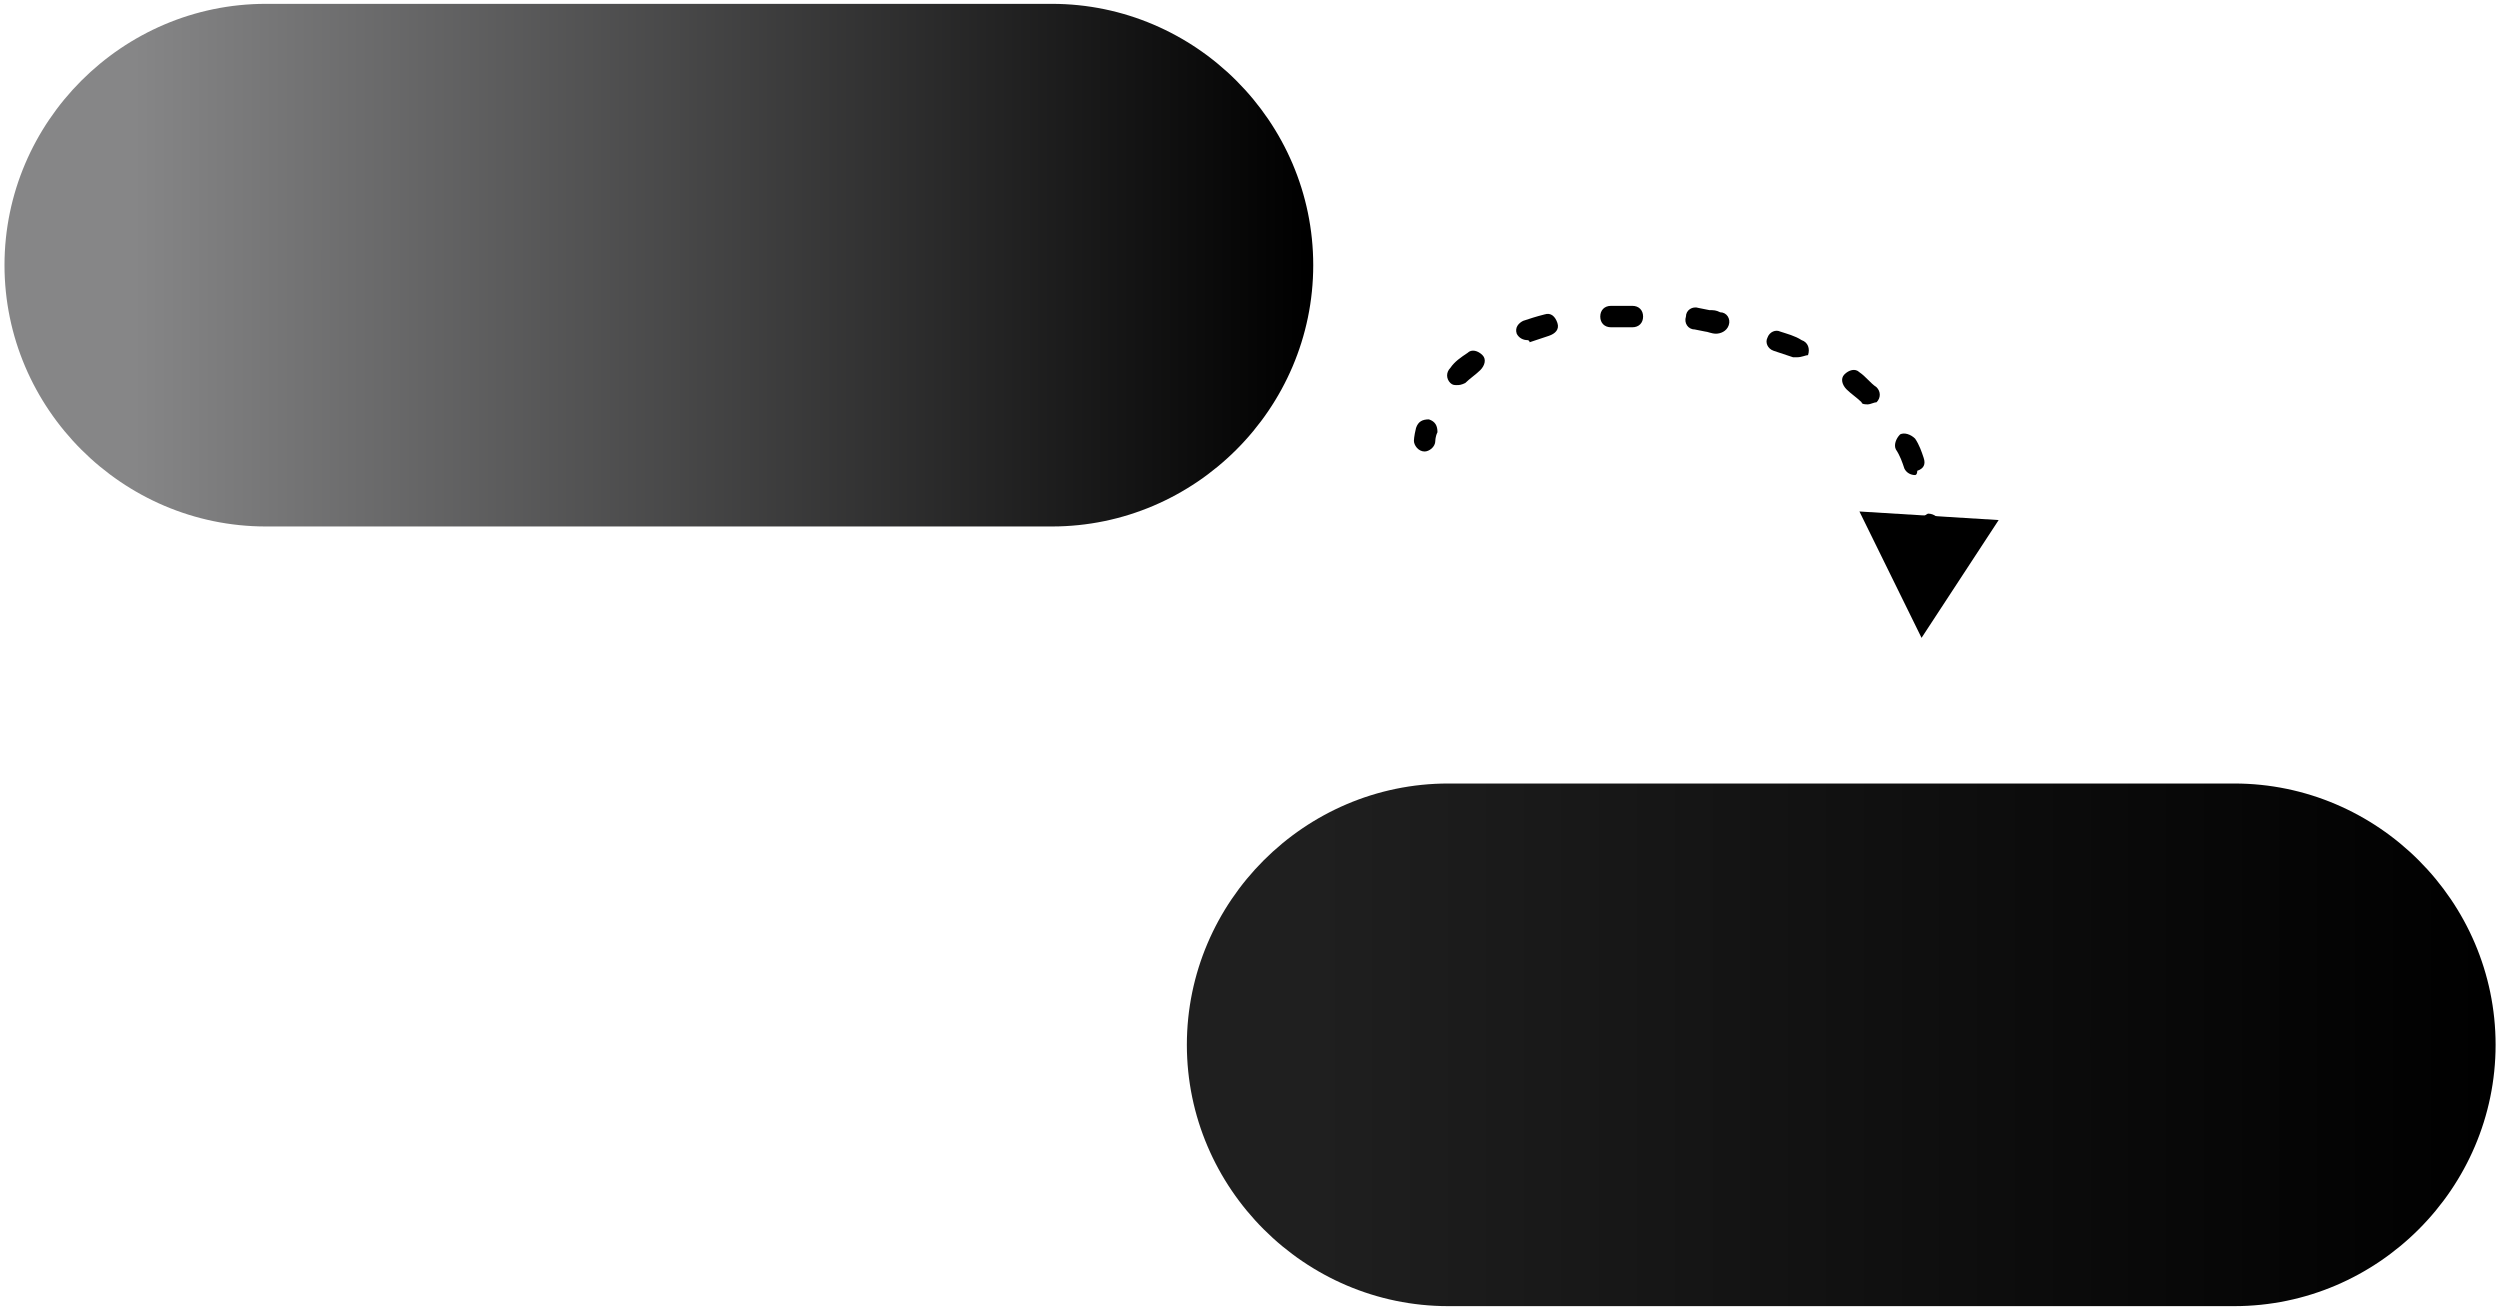
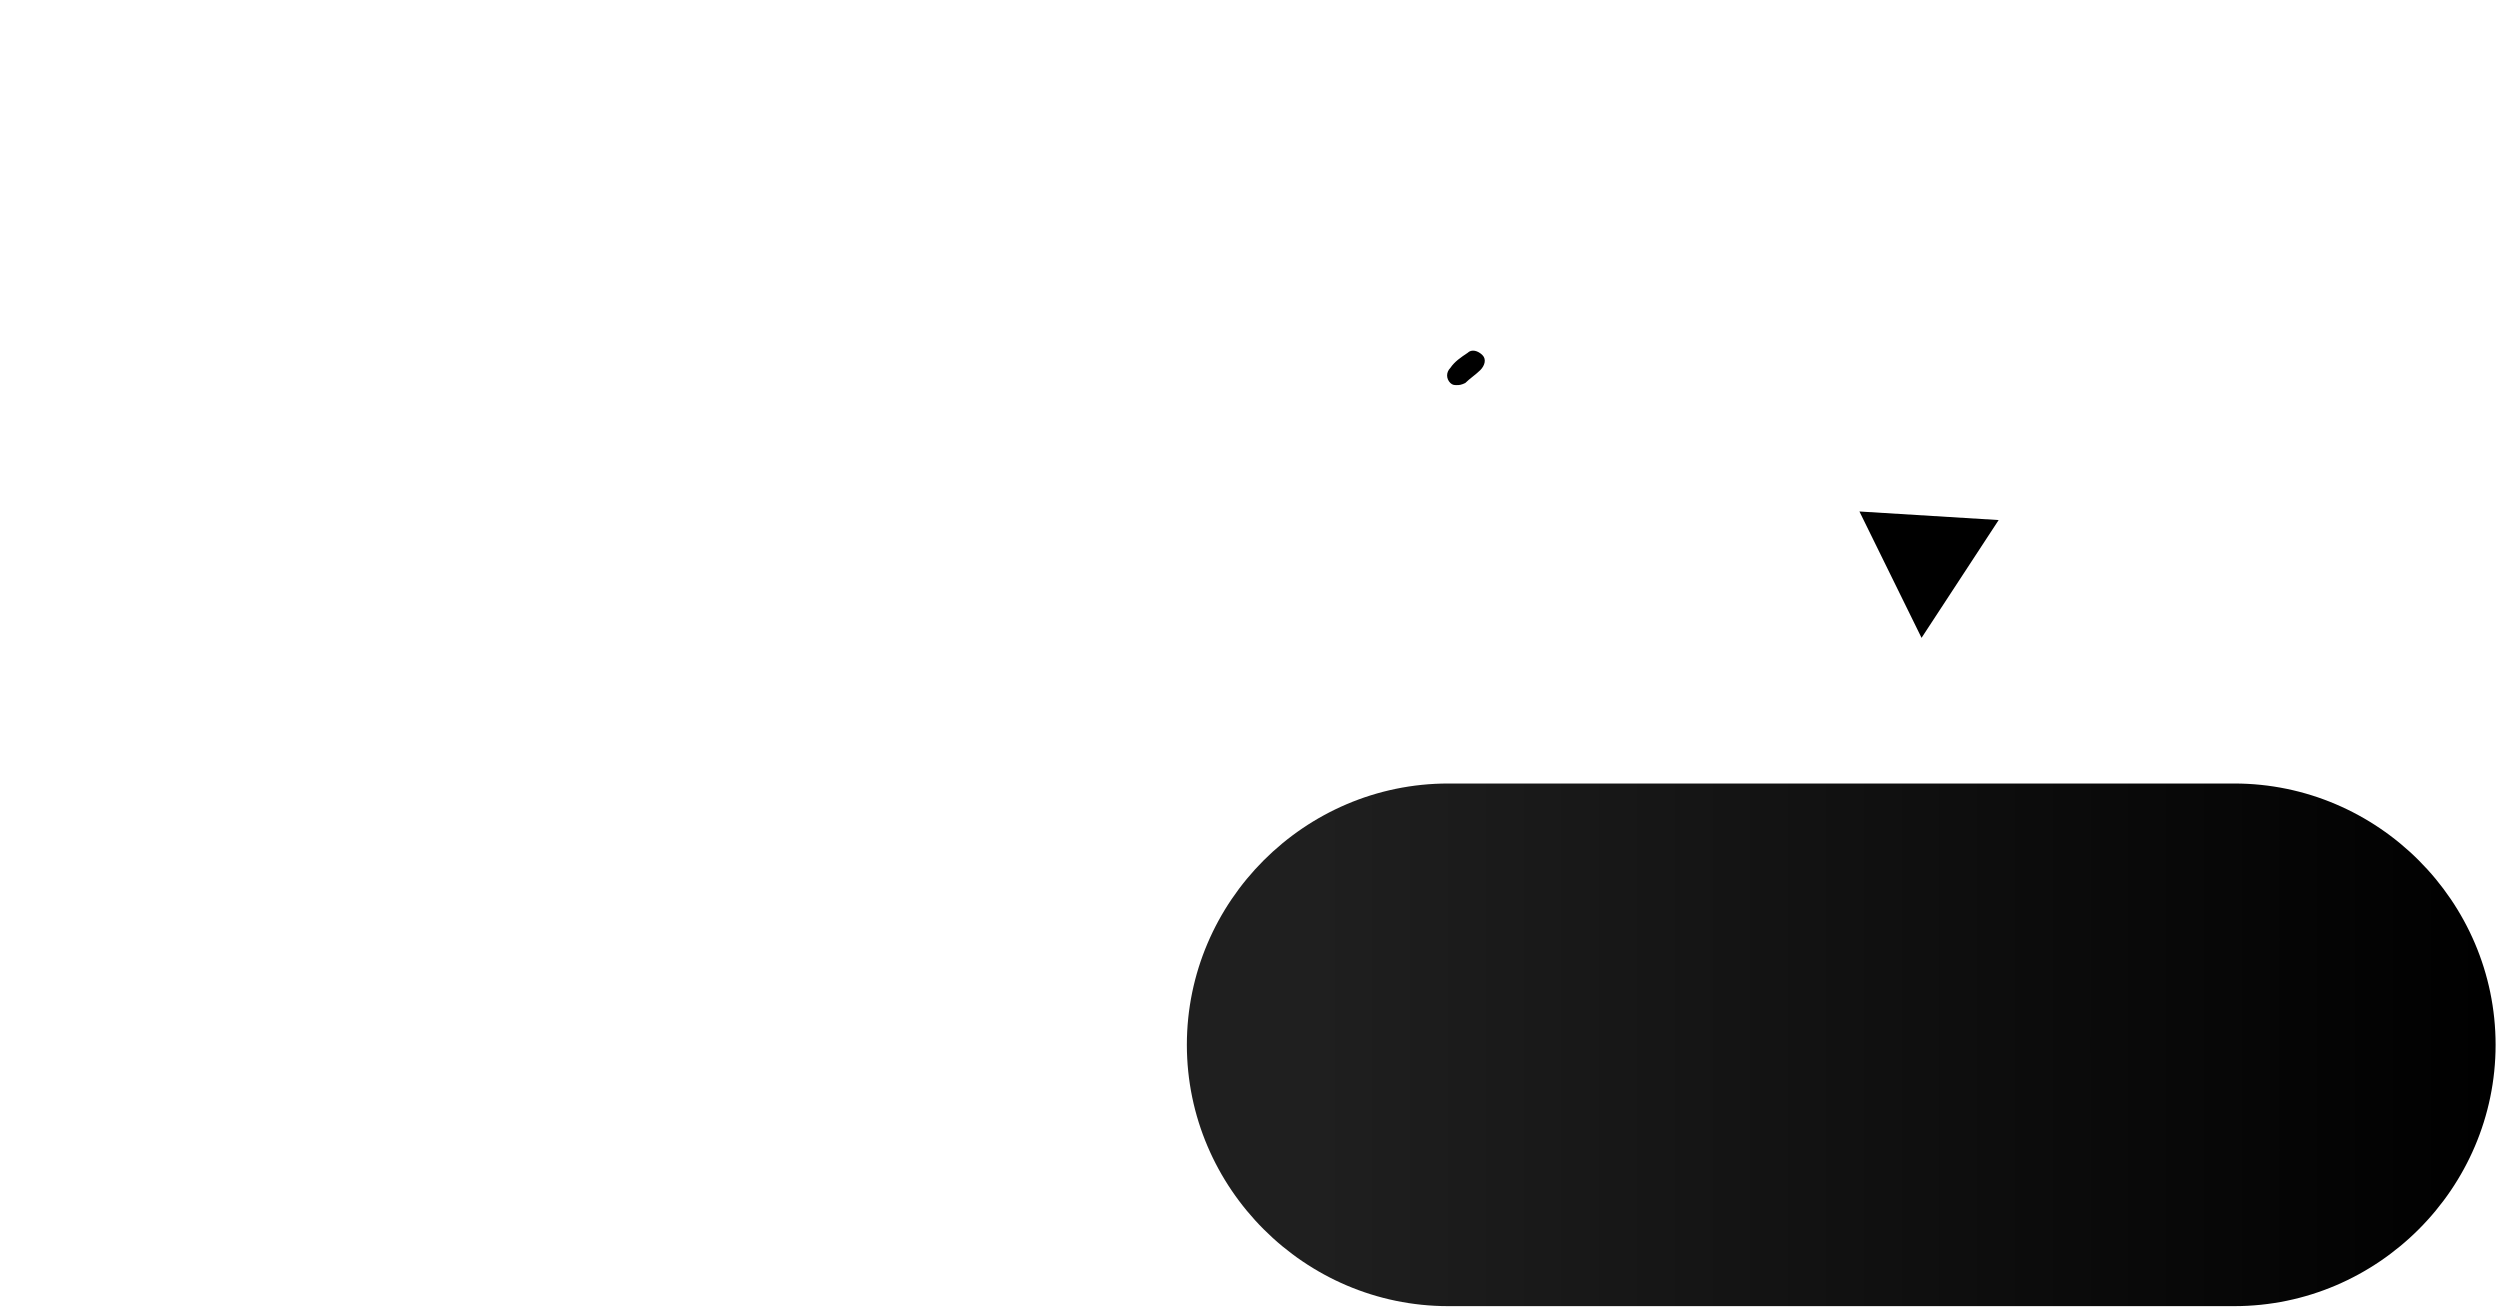
<svg xmlns="http://www.w3.org/2000/svg" width="457" height="239" viewBox="0 0 457 239" fill="none">
-   <path d="M260.419 82.534C259.245 82.534 258.462 81.36 258.462 80.576C258.462 80.576 258.462 79.793 258.853 78.227C259.245 77.053 260.028 76.661 261.203 76.661C262.377 77.053 262.769 77.836 262.769 79.01C262.377 79.793 262.377 80.576 262.377 80.576C262.377 81.751 261.203 82.534 260.419 82.534Z" fill="black" />
  <path d="M266.293 70.397C265.901 70.397 265.51 70.397 265.118 70.005C264.335 69.222 264.335 68.047 265.118 67.264C265.901 66.09 267.076 65.307 268.251 64.523C269.034 63.74 270.208 64.132 270.991 64.915C271.775 65.698 271.383 66.873 270.6 67.656C269.817 68.439 268.642 69.222 267.859 70.005C267.076 70.397 266.684 70.397 266.293 70.397Z" fill="black" />
-   <path d="M350.085 86.842C349.302 86.842 348.519 86.45 348.127 85.667C347.735 84.493 347.344 83.318 346.561 82.144C346.169 81.36 346.561 80.186 347.344 79.403C348.127 79.011 349.302 79.403 350.085 80.186C350.868 81.36 351.259 82.535 351.651 83.71C352.042 84.884 351.651 85.667 350.476 86.059C350.476 86.842 350.085 86.842 350.085 86.842ZM341.471 73.921C341.079 73.921 340.296 73.921 340.296 73.529C339.513 72.746 338.338 71.963 337.555 71.18C336.772 70.397 336.38 69.223 337.163 68.439C337.947 67.656 339.121 67.265 339.904 68.048C341.079 68.831 341.862 70.006 343.037 70.789C343.82 71.572 343.82 72.746 343.037 73.529C342.645 73.529 341.862 73.921 341.471 73.921ZM328.549 65.307C328.158 65.307 328.158 65.307 327.766 65.307C326.592 64.916 325.417 64.524 324.242 64.133C323.068 63.741 322.676 62.566 323.068 61.783C323.459 60.609 324.634 60.217 325.417 60.609C326.592 61 328.158 61.392 329.332 62.175C330.507 62.566 330.899 63.741 330.507 64.916C330.116 64.916 329.333 65.307 328.549 65.307ZM279.214 62.175C278.431 62.175 277.648 61.783 277.256 61C276.865 59.826 277.648 59.042 278.431 58.651C279.606 58.26 280.78 57.868 282.346 57.476C283.521 57.085 284.304 57.868 284.696 59.043C285.087 60.217 284.304 61 283.13 61.392C281.955 61.783 280.78 62.175 279.606 62.566C279.606 62.175 279.214 62.175 279.214 62.175ZM313.67 61C312.887 61 312.104 60.609 311.713 60.609L309.755 60.217C308.58 60.217 307.797 59.042 308.189 57.868C308.189 56.693 309.363 55.91 310.538 56.302L312.496 56.693C313.279 56.693 313.67 56.693 314.454 57.085C315.628 57.085 316.411 58.259 316.02 59.434C315.628 60.609 314.454 61 313.67 61ZM294.484 59.826C293.31 59.826 292.527 59.042 292.527 57.868C292.527 56.693 293.31 55.91 294.484 55.91C295.268 55.91 296.442 55.91 297.225 55.91H298.4C299.575 55.91 300.358 56.693 300.358 57.868C300.358 59.042 299.575 59.826 298.4 59.826H297.225C296.051 59.826 295.268 59.826 294.484 59.826Z" fill="black" />
-   <path d="M352.825 100.155C351.651 100.155 350.867 99.372 350.867 98.197C350.867 97.414 350.867 97.022 350.867 96.239C350.867 95.065 351.651 94.282 352.434 93.89C353.608 93.89 354.391 94.673 354.783 95.456C354.783 96.239 354.783 96.631 354.783 97.414C354.783 98.98 354 100.155 352.825 100.155Z" fill="black" />
  <path d="M339.904 93.499L351.259 116.599L365.355 95.065L339.904 93.499Z" fill="black" />
-   <path d="M192.29 96.239H48.591C22.357 96.239 0.822 74.704 0.822 48.471C0.822 22.237 22.357 0.703 48.591 0.703H192.29C218.524 0.703 240.059 22.237 240.059 48.471C240.059 74.704 218.524 96.239 192.29 96.239Z" fill="url(#paint0_linear)" />
  <path d="M408.426 238.761H264.727C238.493 238.761 216.958 217.226 216.958 190.993C216.958 164.759 238.493 143.225 264.727 143.225H408.426C434.66 143.225 456.195 164.759 456.195 190.993C456.195 217.226 434.66 238.761 408.426 238.761Z" fill="url(#paint1_linear)" />
  <defs>
    <linearGradient id="paint0_linear" x1="0.976" y1="48.46" x2="240.016" y2="48.46" gradientUnits="userSpaceOnUse">
      <stop offset="0.098" stop-color="#868687" />
      <stop offset="0.994" />
    </linearGradient>
    <linearGradient id="paint1_linear" x1="217.081" y1="190.981" x2="456.122" y2="190.981" gradientUnits="userSpaceOnUse">
      <stop offset="0.098" stop-color="#1F1F1F" />
      <stop offset="0.994" />
    </linearGradient>
  </defs>
</svg>